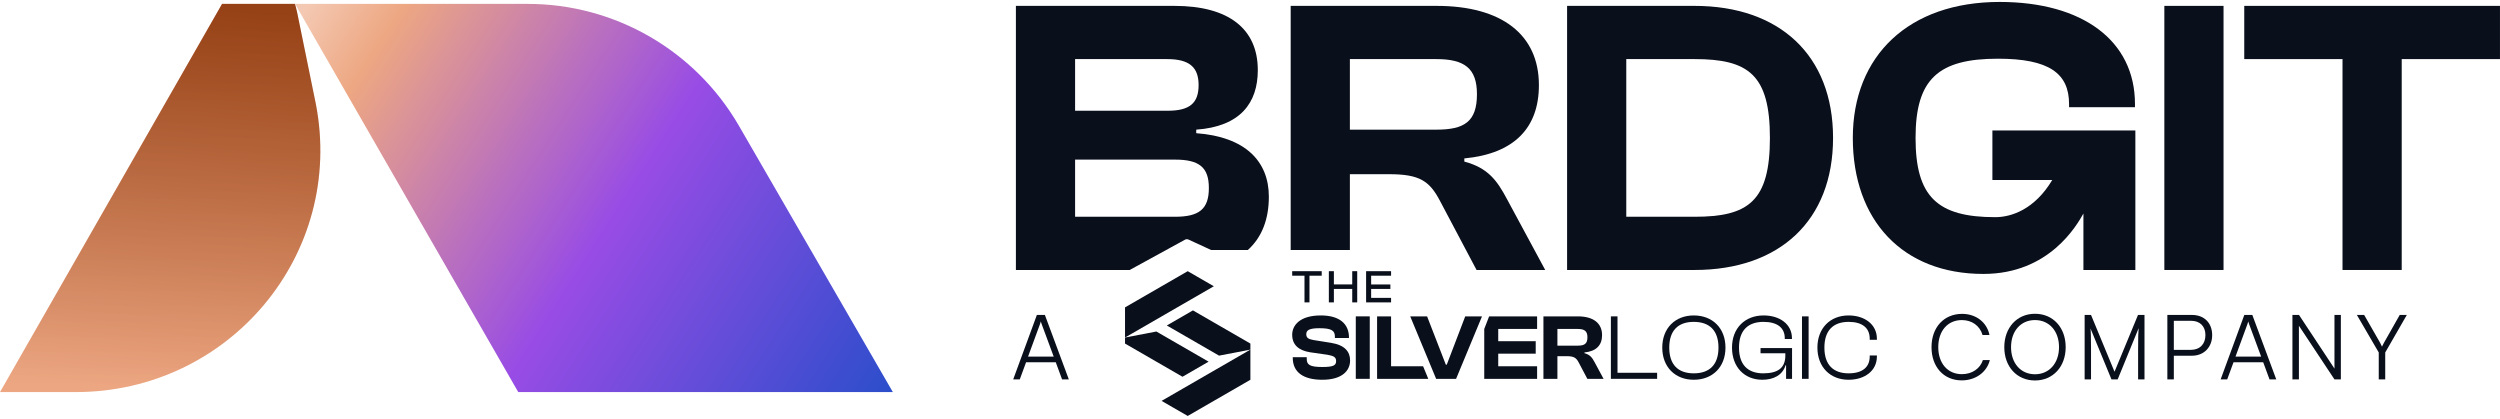
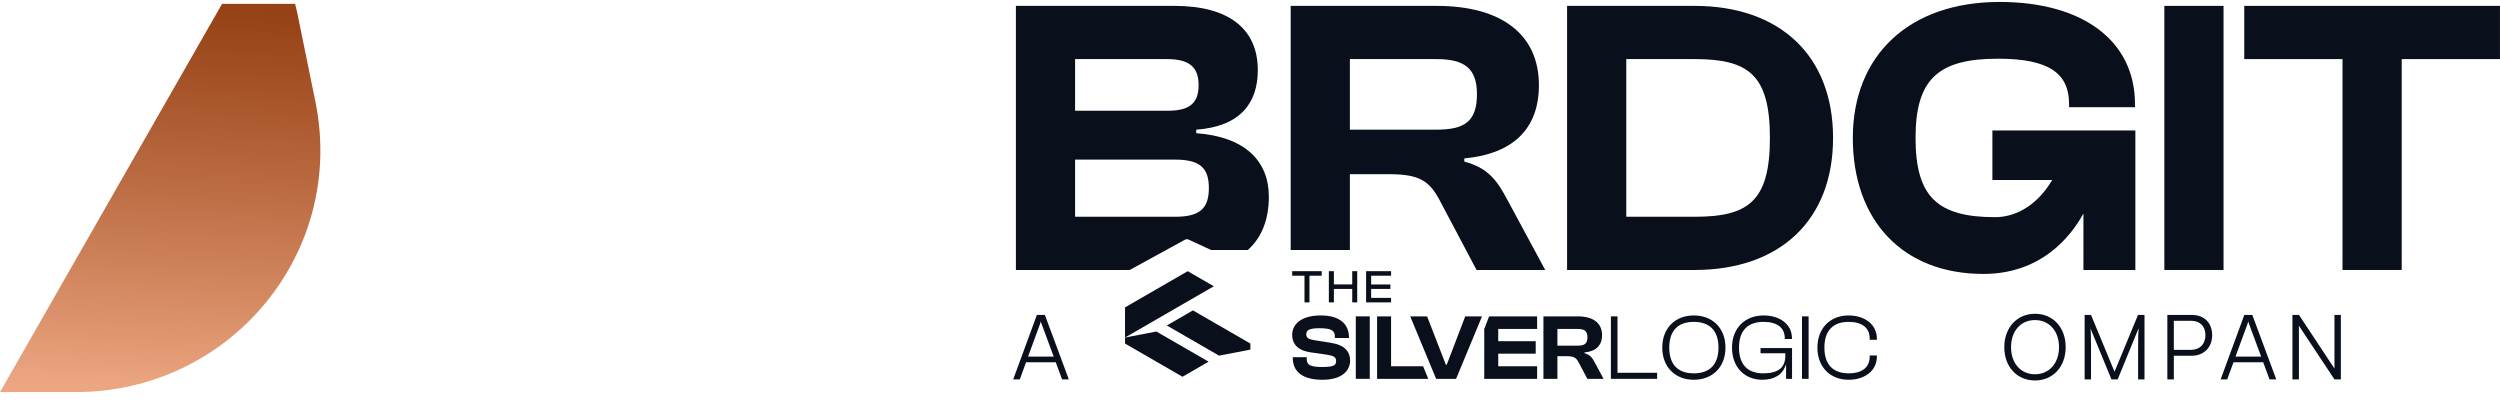
<svg xmlns="http://www.w3.org/2000/svg" width="644" height="108" viewBox="0 0 644 108" fill="none">
  <path d="M76 1.002L57.201 1.002L0 101L19.5 101C59.073 101 88.935 65.494 81.337 26.657L76.5 3L76 1.002Z" fill="url(#paint0_linear_1455_1366)" />
  <path d="M76 1.002L57.201 1.002L0 101L19.5 101C59.073 101 88.935 65.494 81.337 26.657L76.5 3L76 1.002Z" fill="url(#paint1_linear_1455_1366)" fill-opacity="0.2" style="mix-blend-mode:plus-darker" />
-   <path d="M75.998 1L135.912 1C158.342 1 179.073 12.947 190.319 32.353L230 101L133.5 101L75.998 1Z" fill="url(#paint2_linear_1455_1366)" />
  <path d="M618.681 69.547H603.432V15.222H578.12V1.514H643.993V15.222H618.681V69.547Z" fill="#0A0F1C" />
  <path d="M572.783 69.547H557.535V66.936V1.514H572.783V69.547Z" fill="#0A0F1C" />
  <path d="M436.515 69.547H403.681V1.514H436.515C458.371 1.514 472.196 14.206 472.196 35.53C472.196 56.854 458.371 69.547 436.515 69.547ZM436.515 15.222H418.929V55.839H436.515C450.34 55.839 455.931 51.879 455.931 35.53C455.931 19.182 450.34 15.222 436.515 15.222Z" fill="#0A0F1C" />
  <path d="M510.933 70.564C490.094 70.564 477.285 56.754 477.285 35.532C477.285 14.31 491.72 0.5 515.101 0.5C536.448 0.5 549.969 10.451 549.969 26.799V27.612H532.992V26.799C532.992 18.879 527.808 15.122 514.694 15.122C499.243 15.122 493.448 20.402 493.448 35.532C493.448 50.662 499.039 55.942 513.983 55.942C518.196 55.942 524.175 53.884 528.66 46.367H513.241V33.603H550.07V69.549H536.688V55.004C535.014 57.991 527.913 70.564 510.933 70.564Z" fill="#0A0F1C" />
  <path d="M370.093 1.515C386.866 1.515 396.422 8.927 396.422 21.924C396.422 32.992 390.017 39.592 377.209 40.81V41.623C383.308 43.248 385.646 46.497 388.188 51.27L398.048 69.547H380.36L371.008 51.879C368.263 46.599 365.722 44.873 357.793 44.873H347.729V64.398H332.48V1.515H370.093ZM347.729 33.398H369.991C377.209 33.398 380.462 31.367 380.462 24.26C380.462 17.558 377.209 15.223 369.991 15.223H347.729V33.398Z" fill="#0A0F1C" />
  <path d="M302.561 1.515C316.487 1.515 324.01 7.404 324.01 18.065C324.01 26.493 319.537 32.586 308.151 33.398V34.312C320.756 35.226 326.856 41.522 326.856 50.66C326.856 56.421 325.093 61.126 321.442 64.398H311.984L306.161 61.711C305.873 61.578 305.54 61.59 305.262 61.742L291.01 69.547H261.695V1.515H302.561ZM276.943 55.839H302.662C308.863 55.839 311.404 53.91 311.404 48.427C311.404 43.045 308.863 41.115 302.662 41.115H276.943V55.839ZM276.943 28.524H300.833C306.424 28.524 308.762 26.595 308.762 21.924C308.762 17.253 306.321 15.223 300.629 15.223H276.943V28.524Z" fill="#0A0F1C" />
  <path d="M305.938 69.867L289.805 79.181V86.951L312.683 73.742L305.954 69.857" fill="#0A0F1C" />
-   <path d="M305.953 107.152L322.102 97.828V90.059L299.225 103.267L305.953 107.152Z" fill="#0A0F1C" />
  <path d="M322.102 88.505V90.059L314.028 91.613L300.57 83.843L307.299 79.958L322.102 88.505Z" fill="#0A0F1C" />
  <path d="M289.805 88.504V86.95L297.879 85.397L311.337 93.166L304.608 97.051L289.805 88.504Z" fill="#0A0F1C" />
  <path d="M358.341 77.895H351.91V69.857H358.341V71.021H353.206V73.277H358.161V74.428H353.206V76.732H358.341V77.895Z" fill="#0A0F1C" />
  <path d="M343.608 77.895H342.312V69.857H343.608V73.265H348.335V69.857H349.619V77.895H348.335V74.428H343.608V77.895Z" fill="#0A0F1C" />
  <path d="M337.32 77.895H336.036V71.021H332.869V69.857H340.475V71.021H337.32V77.895Z" fill="#0A0F1C" />
  <path d="M476.186 97.828C471.478 97.828 468.164 94.562 468.164 89.543C468.164 84.523 471.478 81.257 476.186 81.257C480.341 81.257 483.487 83.586 483.487 87.237V87.525H481.638V87.237C481.638 84.499 479.74 82.914 476.21 82.914C472.199 82.914 469.965 85.171 469.965 89.543C469.965 93.914 472.199 96.171 476.21 96.171C479.74 96.171 481.638 94.586 481.638 91.848V91.56H483.487V91.848C483.487 95.499 480.365 97.828 476.186 97.828Z" fill="#0A0F1C" />
  <path d="M465.897 97.588H464.191V81.497H465.897V97.588Z" fill="#0A0F1C" />
  <path d="M453.97 97.828C449.383 97.828 446.165 94.562 446.165 89.543C446.165 84.523 449.503 81.257 454.307 81.257C458.486 81.257 461.608 83.538 461.608 87.117V87.333H459.758V87.117C459.758 84.451 457.837 82.914 454.283 82.914C450.224 82.914 447.966 85.171 447.966 89.543C447.966 93.914 450.2 96.171 454.211 96.171C458.029 96.171 459.902 94.73 459.902 91.608V91.008H453.514V89.662H461.632V97.588H460.094V94.082H459.974C459.158 96.675 456.828 97.828 453.97 97.828Z" fill="#0A0F1C" />
  <path d="M436.317 97.828C431.537 97.828 428.199 94.562 428.199 89.543C428.199 84.523 431.537 81.257 436.317 81.257C441.144 81.257 444.482 84.523 444.482 89.543C444.482 94.562 441.144 97.828 436.317 97.828ZM436.317 96.171C440.4 96.171 442.681 93.913 442.681 89.543C442.681 85.172 440.4 82.914 436.317 82.914C432.258 82.914 430 85.171 430 89.543C430 93.914 432.258 96.171 436.317 96.171Z" fill="#0A0F1C" />
  <path d="M426.875 97.588H414.963V81.497H416.668V96.027H426.875V97.588Z" fill="#0A0F1C" />
  <path d="M401.189 97.588H397.587V81.497H406.473C410.436 81.497 412.693 83.25 412.693 86.324C412.693 88.942 411.18 90.503 408.154 90.791V90.984C409.595 91.368 410.147 92.136 410.748 93.265L413.078 97.588H408.899L406.689 93.409C406.041 92.16 405.44 91.752 403.567 91.752H401.189L401.189 97.588ZM401.189 84.739V89.038H406.449C408.154 89.038 408.923 88.558 408.923 86.877C408.923 85.292 408.154 84.739 406.449 84.739H401.189Z" fill="#0A0F1C" />
  <path d="M395.959 97.588H382.342V84.739L383.597 81.497H395.959V84.739H385.944V87.885H395.599V91.104H385.944V94.346H395.959L395.959 97.588Z" fill="#0A0F1C" />
  <path d="M375.088 97.588H369.949L363.272 81.497H367.619L372.447 93.938H372.687L377.442 81.497H381.765L375.088 97.588Z" fill="#0A0F1C" />
  <path d="M367.923 97.588H354.738V81.497H358.341V94.346H366.591L367.923 97.588Z" fill="#0A0F1C" />
  <path d="M352.852 97.588H349.25V81.497H352.852V97.588Z" fill="#0A0F1C" />
  <path d="M340.627 97.828C335.751 97.828 333.013 95.907 333.013 92.16V92.016H336.616V92.448C336.616 93.938 337.36 94.538 340.627 94.538C343.509 94.538 344.181 94.106 344.181 93.025C344.181 92.04 343.628 91.68 341.971 91.392L337.456 90.743C334.574 90.287 332.869 88.846 332.869 86.228C332.869 83.803 334.838 81.257 340.242 81.257C345.19 81.257 347.495 83.538 347.495 86.925V87.069H343.869V86.733C343.869 85.195 343.076 84.547 339.882 84.547C337.288 84.547 336.496 85.051 336.496 86.084C336.496 87.021 337.024 87.357 338.369 87.597L342.884 88.318C346.486 88.894 347.783 90.647 347.783 92.857C347.783 95.475 345.742 97.828 340.627 97.828Z" fill="#0A0F1C" />
-   <path d="M612.765 90.799L607.13 81.129H609.008L613.113 88.294C613.298 88.642 613.437 88.92 613.599 89.291C613.808 88.874 613.808 88.874 614.11 88.294L618.168 81.129H619.999L614.434 90.799V97.732H612.765V90.799Z" fill="#0A0F1C" />
  <path d="M592.199 97.732H590.529V81.129H592.222L601.358 94.949V81.129H603.005V97.732H601.358L592.199 83.912V97.732Z" fill="#0A0F1C" />
  <path d="M573.729 97.732H572.036L578.135 81.129H580.198L586.367 97.732H584.627L583.004 93.326H575.352L573.729 97.732ZM578.946 83.471L575.862 91.865H582.471L579.364 83.471C579.294 83.239 579.178 82.961 579.155 82.799C579.132 82.938 579.039 83.239 578.946 83.471Z" fill="#0A0F1C" />
  <path d="M564.64 91.633H559.979V97.732H558.31V81.129H564.64C567.84 81.129 569.857 83.216 569.857 86.346C569.857 89.361 567.817 91.633 564.64 91.633ZM564.408 82.636H559.979V90.126H564.315C566.727 90.126 568.118 88.596 568.118 86.323C568.118 84.028 566.704 82.636 564.408 82.636Z" fill="#0A0F1C" />
  <path d="M538.648 97.732H537.002V81.129H538.648L544.701 95.761L550.753 81.129H552.422V97.732H550.776V89.848C550.776 86.949 550.822 85.674 550.915 84.538L545.512 97.732H543.912L538.509 84.607C538.602 85.233 538.648 87.065 538.648 89.593V97.732Z" fill="#0A0F1C" />
  <path d="M532.12 89.43C532.12 94.462 528.851 98.01 524.213 98.01C519.552 98.01 516.306 94.462 516.306 89.43C516.306 84.398 519.575 80.827 524.213 80.827C528.874 80.827 532.12 84.375 532.12 89.43ZM530.404 89.43C530.404 85.279 527.877 82.45 524.213 82.45C520.549 82.45 518.045 85.279 518.045 89.43C518.045 93.581 520.549 96.41 524.213 96.41C527.877 96.41 530.404 93.558 530.404 89.43Z" fill="#0A0F1C" />
-   <path d="M505.349 97.987C500.711 97.987 497.558 94.532 497.558 89.43C497.558 84.329 500.758 80.851 505.442 80.851C509.013 80.851 511.819 83.007 512.491 86.3H510.705C510.01 83.912 507.969 82.451 505.372 82.451C501.732 82.451 499.297 85.233 499.297 89.43C499.297 93.604 501.732 96.387 505.372 96.387C507.992 96.387 510.079 94.972 510.798 92.746H512.584C511.819 95.877 508.92 97.987 505.349 97.987Z" fill="#0A0F1C" />
  <path d="M262.693 97.732H261L267.099 81.129H269.162L275.33 97.732H273.591L271.968 93.326H264.316L262.693 97.732ZM267.91 83.471L264.826 91.865H271.435L268.328 83.471C268.258 83.239 268.142 82.961 268.119 82.799C268.096 82.938 268.003 83.239 267.91 83.471Z" fill="#0A0F1C" />
  <defs>
    <linearGradient id="paint0_linear_1455_1366" x1="47.501" y1="101.524" x2="56.719" y2="1.766" gradientUnits="userSpaceOnUse">
      <stop stop-color="#EDA782" />
      <stop offset="1" stop-color="#BB511B" />
    </linearGradient>
    <linearGradient id="paint1_linear_1455_1366" x1="40.764" y1="1.002" x2="40.764" y2="101.612" gradientUnits="userSpaceOnUse">
      <stop />
      <stop offset="1" stop-opacity="0" />
    </linearGradient>
    <linearGradient id="paint2_linear_1455_1366" x1="330.987" y1="-35.051" x2="169.069" y2="-139.15" gradientUnits="userSpaceOnUse">
      <stop stop-color="#1D4EC8" />
      <stop offset="0.5" stop-color="#984CE5" />
      <stop offset="0.888" stop-color="#EDA782" />
      <stop offset="1" stop-color="#F4C9B3" />
    </linearGradient>
  </defs>
</svg>